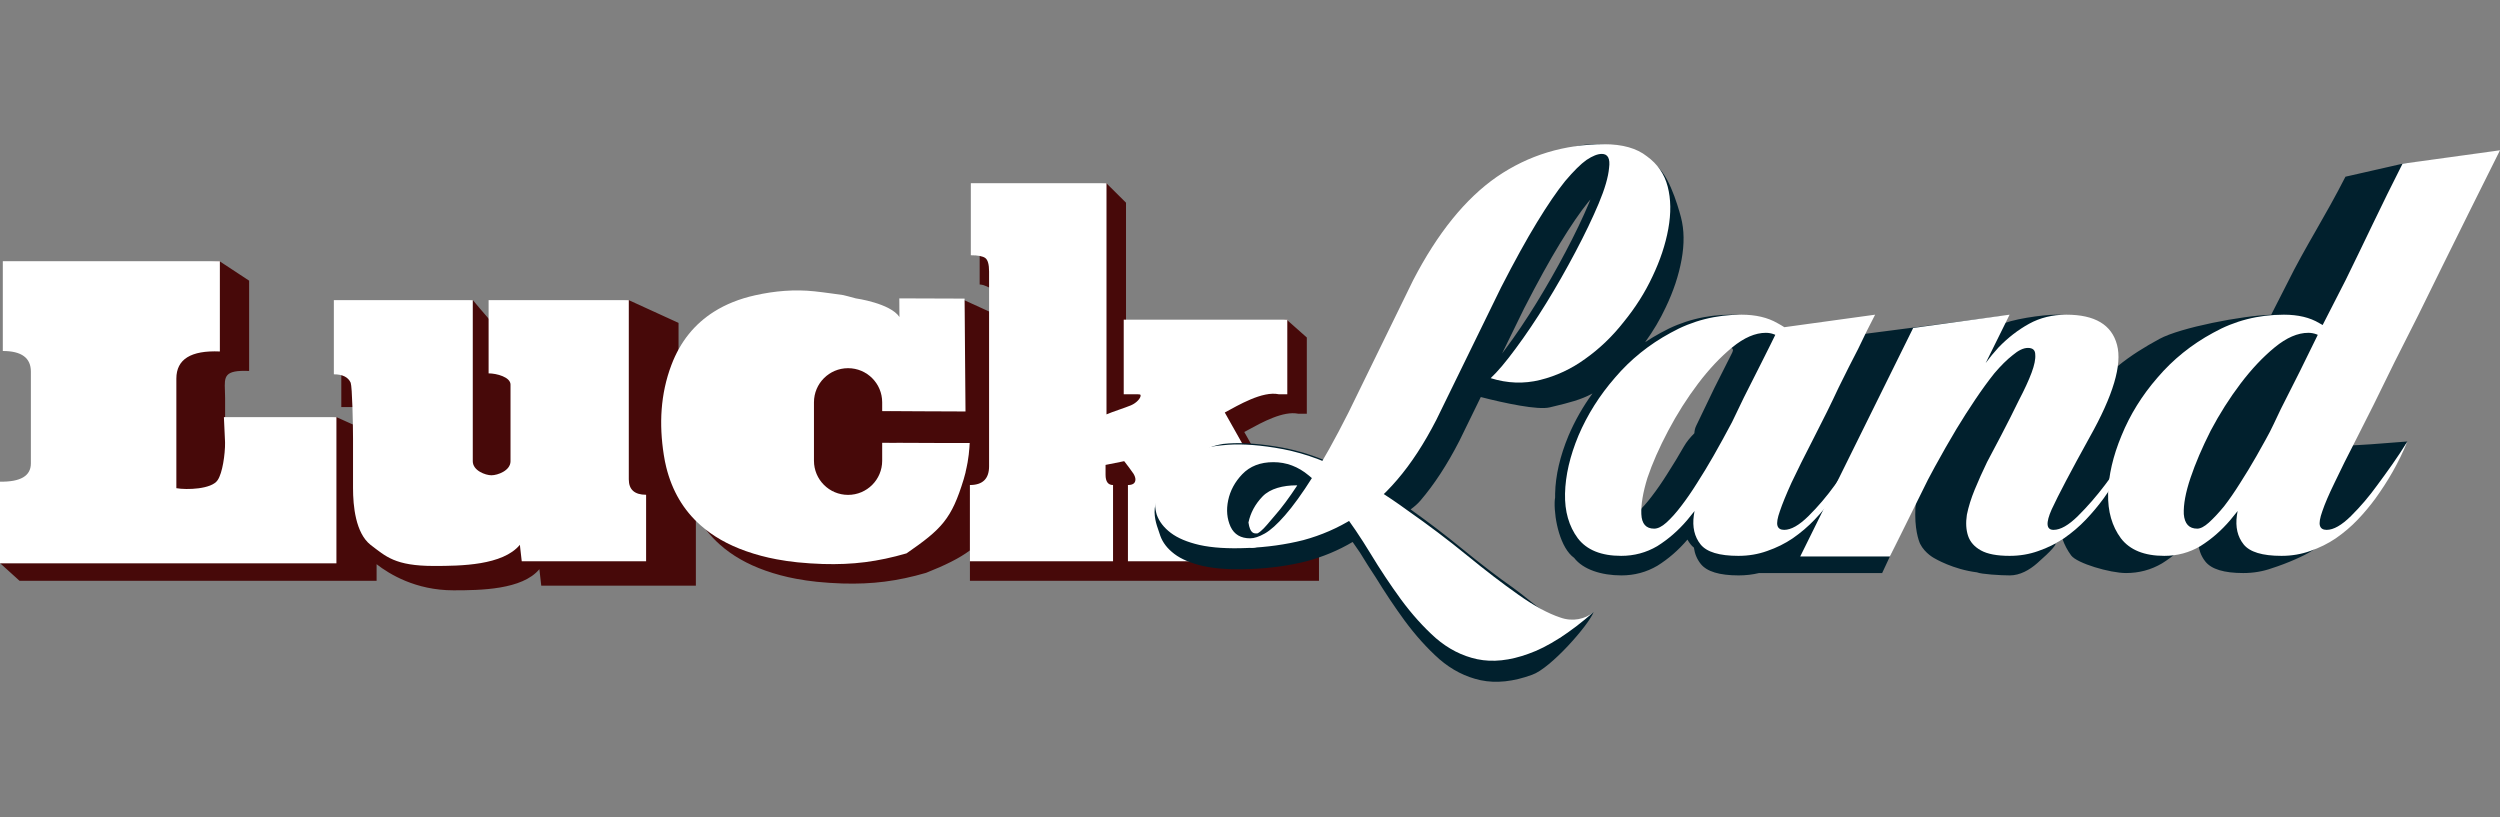
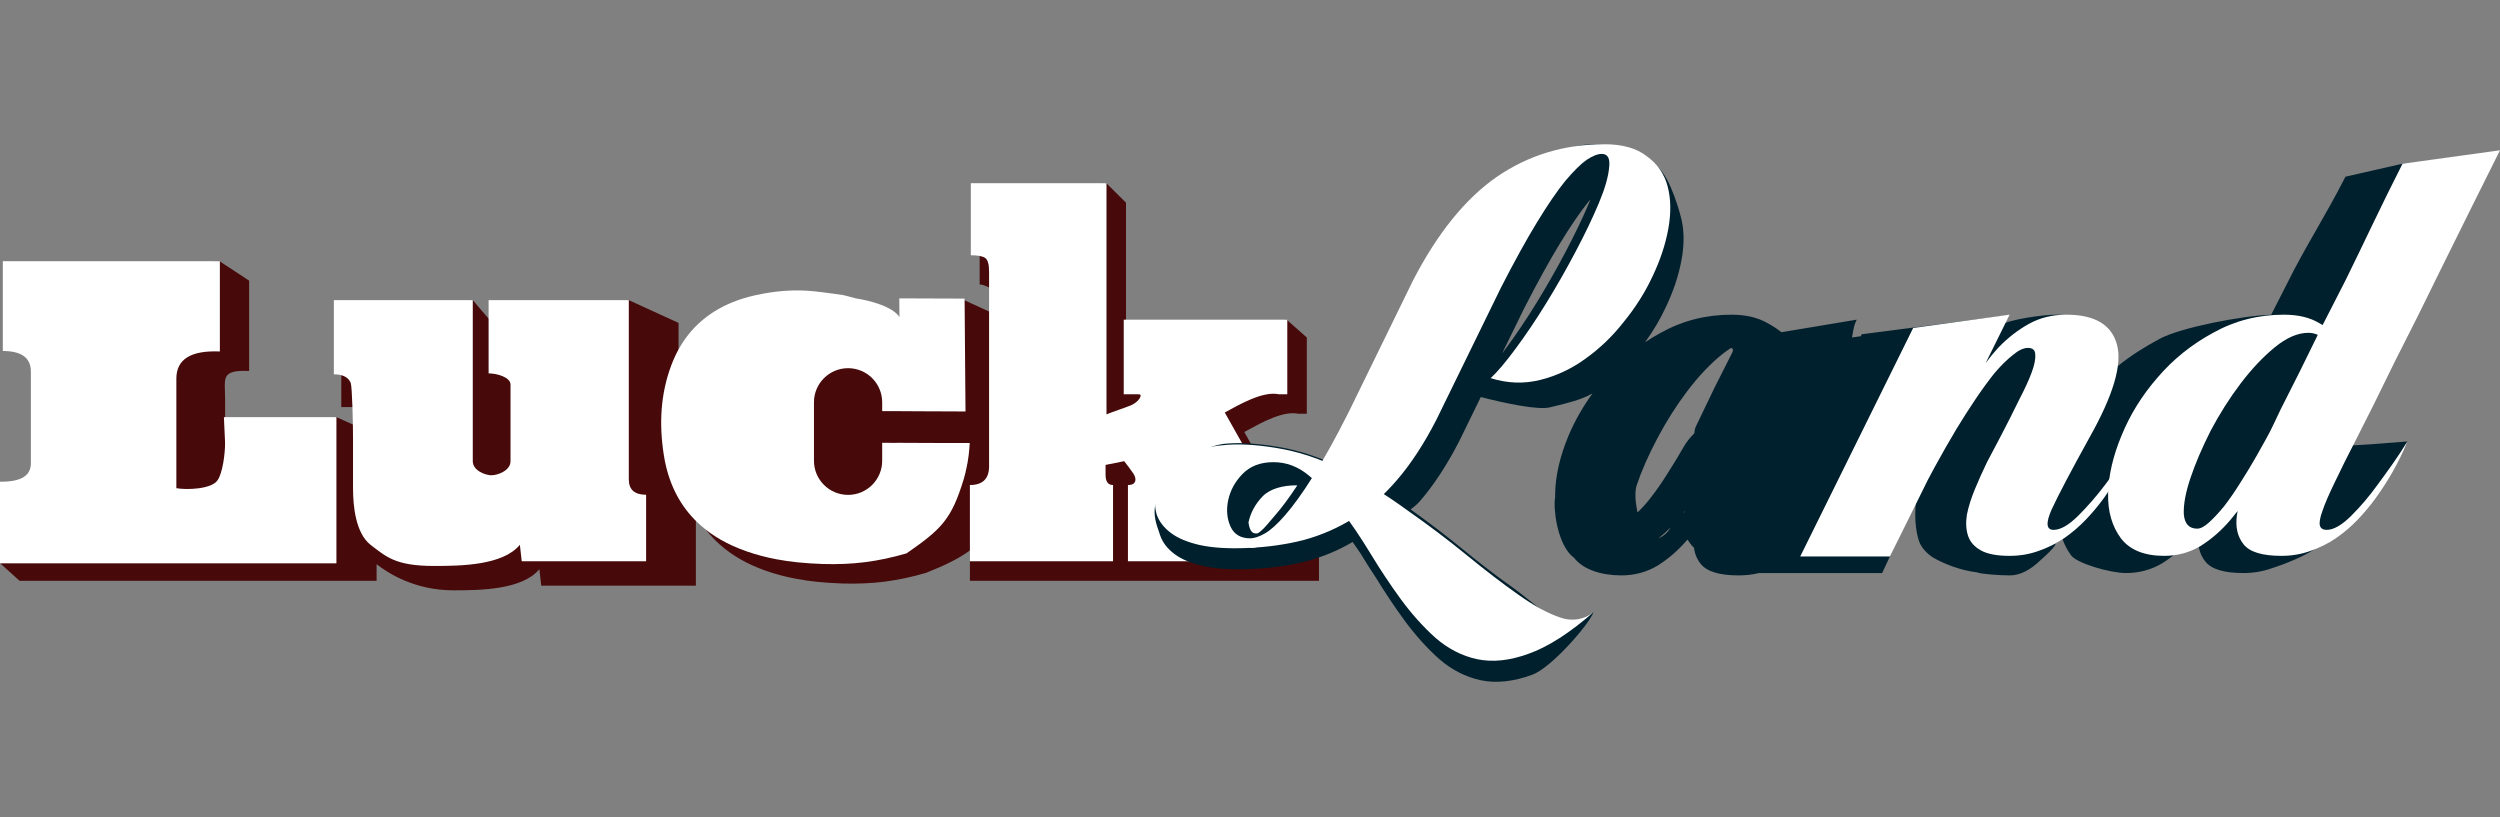
<svg xmlns="http://www.w3.org/2000/svg" width="260" height="85" viewBox="0 0 260 85" fill="none">
  <rect x="0" y="0" width="260" height="85" fill="#808080" stroke="none" />
  <path fill-rule="evenodd" clip-rule="evenodd" d="M137.174 60.4H100.872V57.241C99.755 58.073 98.295 58.791 96.311 59.576C93.314 60.447 90.734 60.774 87.614 60.683C86.728 60.651 85.843 60.6 84.962 60.508C84.228 60.431 83.503 60.328 82.781 60.191C81.705 59.991 80.646 59.709 79.613 59.346C77.722 58.679 76.137 57.774 74.859 56.63C73.832 55.717 73.002 54.653 72.37 53.436V60.907H56.29L56.096 59.196C54.312 61.336 49.982 61.393 47.16 61.393C43.223 61.393 40.496 59.706 39.166 58.679V60.4H2.029L0.021 58.583L2.029 52.121C4.169 52.153 5.24 51.521 5.24 50.224V40.672C5.24 40.512 5.243 40.353 5.247 40.196C5.274 38.941 5.298 37.805 3.569 37.805L2.321 29.19L22.827 27.163L25.909 29.19V38.58C23.309 38.468 23.335 39.151 23.392 40.629C23.401 40.866 23.411 41.124 23.411 41.401V52.072C24.226 52.22 24.322 52.04 24.593 51.53C24.678 51.37 24.78 51.178 24.927 50.953C25.446 50.207 25.706 49.25 25.706 48.083V45.261L34.99 43.38L38.822 45.106C38.843 43.679 38.799 42.353 38.5 42.338C38.132 42.319 37.301 42.325 36.521 42.332C36.15 42.335 35.789 42.338 35.496 42.338V33.483C40.431 33.483 49.18 31.217 49.18 31.217C49.18 31.217 50.483 32.783 51.198 33.581C51.904 34.368 52.441 35.296 52.844 36.308V33.581L65.397 31.217L70.569 33.581V50.357C70.569 51.206 70.947 51.718 71.701 51.894C71.557 51.488 71.431 51.068 71.324 50.634C71.22 50.219 71.133 49.786 71.064 49.335C70.568 46.159 70.709 43.017 71.857 39.98C72.78 37.541 74.277 35.716 76.272 34.452C77.507 33.668 78.944 33.098 80.549 32.74C82.61 32.278 84.676 32.106 86.738 32.325C87.73 32.428 89.722 32.717 89.722 32.717C89.722 32.717 90.526 32.909 91.033 33.059C91.033 33.059 94.626 33.562 95.573 34.996L95.569 34.605C95.563 34.065 95.557 33.566 95.557 33.059L95.766 33.059L100.279 31.217L104.372 33.082C104.376 33.325 104.378 33.569 104.379 33.814L104.379 33.82C104.381 34.062 104.383 34.305 104.386 34.546L104.39 34.933C104.402 36.274 104.415 37.61 104.421 38.952C104.428 39.921 104.436 40.89 104.445 41.86L104.445 41.886C104.45 42.42 104.454 43.86 104.459 45.217C104.463 46.346 104.466 47.418 104.469 47.862L104.336 47.861L104.893 48.093V31.29C104.893 30.837 104.846 30.859 104.75 30.903C104.688 30.932 104.606 30.969 104.504 30.893C104.245 30.698 102.631 29.587 101.885 29.587V21.081L115.062 19.054L117.105 21.081V34.993L133.813 33.244L135.909 35.101V43.031H135.033C133.483 42.696 131.251 43.919 129.816 44.705L129.815 44.706C129.67 44.785 129.533 44.86 129.406 44.929L131.789 49.161C132.99 51.367 136.136 52.469 137.174 52.469V60.4ZM104.893 48.264C104.89 48.314 104.888 48.364 104.885 48.412C104.883 48.476 104.88 48.539 104.874 48.602L104.856 48.782C104.847 48.833 104.842 48.903 104.838 48.963C104.837 48.976 104.836 48.989 104.835 49.001C104.834 49.014 104.833 49.026 104.832 49.036L104.806 49.303C104.8 49.393 104.787 49.482 104.767 49.569C104.764 49.618 104.757 49.667 104.746 49.715C104.743 49.76 104.737 49.804 104.727 49.848C104.724 49.867 104.721 49.885 104.718 49.904C104.714 49.928 104.711 49.953 104.708 49.978C104.702 50.021 104.696 50.064 104.688 50.108C104.673 50.194 104.621 50.458 104.584 50.63L104.476 51.119L104.471 51.172C104.467 51.197 104.46 51.221 104.451 51.244C104.436 51.301 104.421 51.358 104.406 51.414C104.706 51.163 104.893 50.866 104.893 50.523V48.264ZM96.169 47.833L95.771 47.831L95.725 47.826L95.496 47.824L95.333 47.829L95.313 47.827L95.172 47.827L94.794 47.824L94.626 47.821L94.39 47.826L93.864 47.822L93.777 47.822L92.763 51.488C92.763 50.363 92.239 50.651 91.422 51.1C90.817 51.434 90.05 51.855 89.216 51.855C87.256 51.855 86.682 51.488 86.682 50.961V51.995C86.682 51.995 88.27 53.495 90.229 53.495C92.188 53.495 93.777 51.907 93.777 49.947V48.079L95.191 48.084L95.347 48.079L96.169 47.833ZM120.113 51.886C120.113 52.173 119.972 52.355 119.688 52.43C119.598 52.375 119.621 52.262 119.659 52.076C119.689 51.928 119.728 51.735 119.728 51.488L118.609 50.475L118.946 49.988C119.302 50.442 119.627 50.88 119.919 51.302C120.048 51.529 120.113 51.724 120.113 51.886ZM117.105 44.038V43.031H117.243C117.774 43.031 117.834 43.031 117.834 43.169C117.834 43.386 117.556 43.767 117.105 44.038ZM117.105 44.776V45.123C117.326 45.025 117.251 44.904 117.105 44.776ZM52.844 51.46C52.844 51.46 54.155 46.534 53.881 41.514C54.529 41.692 55.123 42.032 55.123 42.532V52.53C55.123 53.503 53.785 53.99 53.136 53.99C52.676 53.99 52.74 53.124 52.802 52.28C52.823 51.992 52.844 51.707 52.844 51.46Z" fill="#470909" />
  <path d="M34.988 58.584H0V50.094C2.141 50.127 3.211 49.494 3.211 48.197V38.645C3.211 37.218 2.238 36.504 0.292 36.504V27.163H22.866V36.553C19.85 36.423 18.341 37.364 18.341 39.375V50.771C19.412 50.966 22.014 50.881 22.63 49.94C23.149 49.194 23.409 47.224 23.409 46.056L23.286 43.38H34.988V58.584Z" fill="white" />
  <path d="M67.195 58.373H54.261L54.067 56.662C52.283 58.803 47.953 58.859 45.131 58.859C41.069 58.859 40.125 57.862 38.535 56.662C36.979 55.429 36.715 52.62 36.715 50.771V45.618C36.715 44.191 36.633 40.226 36.471 39.804C36.212 39.221 35.628 38.929 34.72 38.929V31.217H49.169V47.97C49.169 48.943 50.491 49.429 51.107 49.429C51.756 49.429 53.094 48.943 53.094 47.97V39.999C53.094 39.221 51.659 38.831 50.815 38.831V31.217H65.395V49.851C65.395 50.921 65.995 51.456 67.195 51.456V58.373Z" fill="white" />
  <path d="M135.144 58.373H117.305V50.442C117.824 50.442 118.084 50.248 118.084 49.859C118.084 49.696 118.019 49.502 117.889 49.275C117.597 48.853 117.273 48.415 116.916 47.961L114.978 48.35V49.372C114.978 50.086 115.237 50.442 115.756 50.442V58.373H100.869V50.442C102.199 50.442 102.864 49.794 102.864 48.496V28.249C102.864 27.503 102.734 27.033 102.475 26.838C102.215 26.644 101.712 26.547 100.966 26.547V19.054H115.075V43.096C115.659 42.837 116.997 42.415 117.613 42.156C118.229 41.896 118.626 41.401 118.626 41.142C118.626 41.004 118.566 41.004 118.035 41.004C117.613 41.004 117.224 41.004 116.867 41.004V33.244H133.879V41.004C133.814 41.004 133.684 41.004 133.49 41.004C133.295 41.004 133.133 41.004 133.003 41.004C131.296 40.635 128.762 42.156 127.376 42.901L129.76 47.134C130.96 49.34 134.106 50.442 135.144 50.442V58.373Z" fill="white" />
  <path d="M100.75 47.276L100.775 47.009C100.777 46.988 100.779 46.963 100.781 46.936C100.785 46.876 100.79 46.806 100.8 46.755L100.817 46.575C100.823 46.512 100.826 46.449 100.829 46.386C100.832 46.32 100.835 46.254 100.841 46.186L100.852 46.073L97.974 46.072L93.317 46.052L93.162 46.057L91.747 46.052V47.92C91.747 49.88 90.159 51.468 88.2 51.468C86.24 51.468 84.652 49.88 84.652 47.92V41.839C84.652 39.88 86.24 38.291 88.2 38.291C90.159 38.291 91.747 39.88 91.747 41.839V42.754L91.835 42.755L92.36 42.758L92.597 42.754L92.765 42.756L93.142 42.759L93.284 42.759L93.304 42.761L93.466 42.757L93.695 42.758L93.742 42.763L95.44 42.771L96.141 42.771L96.315 42.774L95.958 42.777L96.41 42.78L96.936 42.776L97.879 42.78L97.946 42.786L98.249 42.788L99.153 42.788L99.294 42.788L100.413 42.794C100.406 41.816 100.397 40.838 100.388 39.859C100.38 38.881 100.371 37.903 100.364 36.925C100.358 35.583 100.346 34.247 100.333 32.906C100.332 32.777 100.331 32.648 100.33 32.519C100.326 32.276 100.325 32.032 100.323 31.787C100.321 31.542 100.319 31.298 100.316 31.055L93.737 31.032L93.528 31.033C93.528 31.54 93.533 32.038 93.539 32.578C93.54 32.706 93.542 32.836 93.543 32.969C92.597 31.535 89.004 31.032 89.004 31.032C88.496 30.882 87.693 30.69 87.693 30.69C87.693 30.69 85.701 30.401 84.708 30.298C82.646 30.079 80.58 30.251 78.52 30.713C76.915 31.071 75.478 31.641 74.243 32.425C72.247 33.689 70.75 35.514 69.828 37.953C68.679 40.99 68.538 44.132 69.035 47.308C69.104 47.759 69.19 48.192 69.294 48.607C69.9 51.047 71.078 53.046 72.829 54.603C74.108 55.747 75.693 56.652 77.583 57.319C78.616 57.682 79.675 57.964 80.751 58.164C81.473 58.301 82.198 58.404 82.932 58.481C83.813 58.573 84.698 58.624 85.585 58.656C88.704 58.747 91.285 58.42 94.281 57.549C97.946 55.015 98.965 53.981 100.228 49.828C100.288 49.625 100.341 49.421 100.394 49.217C100.404 49.194 100.41 49.17 100.415 49.145L100.42 49.092L100.528 48.603C100.564 48.431 100.617 48.167 100.632 48.081C100.639 48.038 100.645 47.994 100.651 47.951C100.657 47.908 100.663 47.864 100.67 47.821C100.68 47.778 100.687 47.733 100.69 47.688C100.7 47.64 100.707 47.591 100.711 47.542C100.73 47.455 100.743 47.366 100.75 47.276Z" fill="white" />
-   <path fill-rule="evenodd" clip-rule="evenodd" d="M162.029 66.282C162.719 65.871 163.443 65.351 164.218 64.665C163.587 65.2 163.299 65.033 162.672 64.669C162.415 64.52 162.101 64.338 161.684 64.158C160.843 63.88 159.955 63.165 158.971 62.372C158.47 61.969 157.945 61.545 157.388 61.149C155.779 60.018 154.002 58.656 152.055 57.063C150.352 55.67 148.568 54.309 146.703 52.98C147.099 52.69 147.444 52.388 147.711 52.076C149.15 50.4 150.505 48.325 151.774 45.853L154.003 41.292C156.483 41.931 159.949 42.67 161.174 42.366C161.36 42.32 161.549 42.275 161.74 42.229C163.045 41.914 164.444 41.576 165.618 40.92C164.619 42.296 163.789 43.755 163.13 45.299C162.241 47.437 161.775 49.448 161.733 51.334C161.73 51.472 161.729 51.609 161.732 51.744C161.704 51.901 161.688 52.064 161.684 52.236C161.642 54.08 162.291 57.013 163.711 58.019C164.642 59.234 166.552 59.842 168.625 59.842C169.98 59.842 171.228 59.507 172.371 58.836C173.514 58.124 174.551 57.223 175.482 56.133C175.487 56.128 175.491 56.122 175.496 56.116C175.591 56.291 175.701 56.457 175.826 56.614C175.923 56.736 176.036 56.848 176.165 56.951C176.252 57.595 176.49 58.161 176.878 58.648C177.513 59.444 178.825 59.842 180.814 59.842C181.566 59.842 182.285 59.758 182.973 59.589L182.969 59.597H195.744L199.446 51.658C199.27 52.092 199.186 52.474 199.186 53.516C199.186 55.543 199.693 56.556 199.693 56.556C200.2 57.57 201.213 58.077 201.213 58.077C201.213 58.077 203.119 59.22 205.608 59.524C206.017 59.715 208.075 59.842 209.021 59.842C210.079 59.842 211.064 59.276 211.856 58.584C213.437 57.2 213.837 56.664 213.785 56.493C214.007 56.415 214.202 56.264 214.424 56.048C214.447 56.047 214.47 56.046 214.493 56.045C214.712 56.67 215.016 57.244 215.403 57.768C216.013 58.591 219.457 59.597 221.106 59.597C222.46 59.597 223.709 59.262 224.851 58.591C225.402 58.248 225.929 57.86 226.431 57.429C226.903 57.27 227.359 57.062 227.799 56.803C228.075 56.631 228.345 56.448 228.609 56.254C228.632 57.088 228.882 57.805 229.359 58.403C229.993 59.199 231.305 59.597 233.295 59.597C234.353 59.597 235.347 59.429 236.278 59.094C237.865 58.591 239.728 57.772 240.532 57.227C240.966 56.927 240.96 56.753 240.943 56.559C241.272 56.383 241.588 56.192 241.892 55.986C242.439 55.607 242.95 55.202 243.426 54.771C244.138 54.495 244.796 54.209 245.043 53.87C245.591 53.112 246.107 52.306 246.591 51.454C247.393 50.799 248.6 49.455 249.358 47.941C249.551 47.554 249.715 47.212 249.854 46.92L249.855 46.919C250.08 46.447 250.243 46.106 250.371 45.914C247.287 46.171 245.411 46.289 244.321 46.333C244.294 46.246 244.063 46.215 243.799 46.214L244.853 44.127C245.53 42.744 246.25 41.277 247.011 39.726L249.487 34.823C250.334 33.105 251.159 31.429 251.963 29.794C253.868 25.939 255.878 21.895 257.994 17.662L257.375 17.748C257.565 17.348 257.763 16.94 257.973 16.52L249.864 17.027L243.927 18.377C242.853 20.484 241.833 22.266 240.854 23.977C239.828 25.771 238.846 27.487 237.893 29.418C237.34 30.512 236.777 31.617 236.204 32.732C233.207 32.822 226.764 34.066 224.594 35.242C223.093 36.055 221.566 36.991 220.239 38.087C220.225 38.025 220.21 37.964 220.194 37.903C220.005 37.183 219.674 36.587 219.2 36.114C219.183 36.031 219.164 35.95 219.142 35.87C218.592 33.775 216.836 32.727 213.873 32.727C212.434 32.727 209.078 33.205 207.935 33.833C207.853 33.878 207.773 33.924 207.692 33.971L208.203 32.875L193.611 34.765L193.524 34.969L192.61 35.095C192.643 34.935 192.668 34.783 192.692 34.635C192.767 34.179 192.836 33.756 193.105 33.244L185.27 34.55C184.848 34.212 184.367 33.898 183.825 33.607C182.81 33.02 181.561 32.727 180.08 32.727C177.414 32.727 174.959 33.356 172.716 34.613C172.155 34.917 171.613 35.242 171.092 35.588C171.94 34.418 172.655 33.211 173.234 31.968C174.038 30.292 174.588 28.636 174.884 27.002C175.181 25.367 175.16 23.901 174.821 22.602C174.482 21.302 173.363 17.534 171.843 17.027C171.42 16.693 170.86 16.428 170.217 16.231C169.161 15.41 167.691 15 165.807 15C162.894 15 161.317 16.396 159.492 18.011C159.113 18.346 158.724 18.691 158.31 19.034C157.701 19.435 157.101 19.847 156.508 20.255C156.349 20.365 156.19 20.474 156.032 20.582C155.095 21.233 154.356 21.992 153.717 22.861C151.729 24.947 149.897 27.607 148.222 30.841L143.402 40.701L140.605 45.098C140.359 45.586 140.117 46.057 139.88 46.513C139.234 47.023 138.519 47.43 137.844 47.815L137.755 47.865C136.071 47.171 134.354 46.689 132.605 46.421C130.489 46.085 128.69 46.002 127.209 46.169C126.052 46.362 125.576 46.636 124.977 46.98C124.795 47.084 124.603 47.194 124.377 47.311C123.404 47.772 122.642 48.359 122.092 49.071C121.584 49.783 121.245 50.538 121.076 51.334C121.05 51.456 121.029 51.576 121.012 51.696C120.957 51.724 120.903 51.749 120.85 51.775C120.529 51.927 120.244 52.062 120.151 52.502C119.922 53.577 120.269 54.561 120.521 55.274C120.579 55.438 120.632 55.589 120.671 55.722C120.925 56.434 121.412 57.063 122.132 57.608C122.851 58.153 123.846 58.572 125.115 58.865C126.427 59.158 128.078 59.263 130.067 59.179C132.141 59.096 134.088 58.823 135.908 58.362C137.601 57.905 139.19 57.239 140.674 56.366C140.933 56.729 141.19 57.101 141.447 57.482C141.462 57.507 141.477 57.532 141.493 57.557C142.015 58.419 142.548 59.259 143.093 60.077C144.047 61.632 145.037 63.114 146.065 64.522C147.208 66.073 148.414 67.414 149.684 68.546C150.996 69.677 152.435 70.411 154 70.746C155.609 71.081 157.386 70.892 159.333 70.18C161.28 69.51 165.249 64.968 165.738 63.651C165.391 63.946 165.23 64.057 164.986 64.225C164.604 64.488 164.021 64.889 162.214 66.346C162.152 66.325 162.09 66.304 162.029 66.282ZM130.797 55.467C130.408 55.512 130.004 55.486 129.84 54.339C130.051 53.333 130.538 52.432 131.3 51.636C132.104 50.798 133.47 50.475 134.824 50.475C134.851 50.475 134.88 50.479 134.913 50.488C134.072 51.767 133.302 52.803 132.605 53.597C132.422 53.807 132.258 54.002 132.107 54.181L132.106 54.182C131.603 54.778 131.242 55.207 130.797 55.467ZM129.929 56.916C130.264 56.89 130.595 56.858 130.923 56.821C130.632 56.926 130.368 56.979 130.131 56.979C129.999 56.979 129.938 56.956 129.929 56.916ZM201.703 46.815L201.686 46.853C201.695 46.836 201.704 46.818 201.713 46.801C201.71 46.806 201.707 46.811 201.703 46.815ZM202.591 45.139C202.622 45.011 202.646 44.88 202.667 44.748L203.574 42.803C203.85 42.374 204.13 41.949 204.414 41.528C203.869 42.649 203.261 43.853 202.591 45.139ZM205.131 40.49C205.375 40.271 205.597 40.054 205.774 39.832C205.922 39.659 206.098 39.462 206.289 39.256L205.767 40.114C205.378 40.426 204.991 40.754 204.705 41.1C204.848 40.892 204.99 40.689 205.131 40.49ZM206.977 38.536C206.741 38.775 206.505 39.022 206.289 39.256L206.771 38.462C206.834 38.486 206.903 38.511 206.977 38.536ZM209.512 36.232C209.497 36.243 209.483 36.255 209.468 36.267C209.423 36.274 209.375 36.282 209.326 36.289C209.389 36.267 209.451 36.247 209.512 36.232ZM243.73 46.351C243.894 46.347 244.09 46.342 244.321 46.333C244.328 46.357 244.319 46.386 244.29 46.421C244.071 46.674 243.672 47.009 243.215 47.37L243.73 46.351ZM241.033 55.056C241.008 55.072 240.983 55.089 240.959 55.105C240.953 55.106 240.947 55.106 240.94 55.106C240.559 55.106 240.326 54.959 240.242 54.666C240.236 54.646 240.231 54.624 240.227 54.602C240.224 54.589 240.222 54.575 240.22 54.561C240.344 54.634 240.465 54.702 240.573 54.763C240.813 54.897 240.995 54.999 241.033 55.056ZM214.32 55.471C214.366 55.65 214.418 55.825 214.476 55.996C214.459 56.014 214.441 56.031 214.424 56.048C213.886 56.075 213.497 56.178 213.005 56.519C212.952 56.501 212.916 56.474 212.896 56.435C213.144 56.294 213.385 56.144 213.619 55.986C213.859 55.819 214.093 55.648 214.32 55.471ZM213.135 56.546C213.208 56.554 213.296 56.556 213.401 56.556C213.542 56.556 213.667 56.535 213.785 56.493C213.741 56.352 213.386 56.462 213.135 56.546ZM213.135 56.546C213.084 56.54 213.04 56.532 213.005 56.519C212.795 56.661 212.893 56.628 213.08 56.565L213.135 56.546ZM170.297 53.289C170.106 52.315 169.971 51.26 170.213 50.476C170.72 48.967 171.44 47.333 172.371 45.573C173.302 43.812 174.339 42.178 175.482 40.669C176.624 39.161 177.809 37.903 179.037 36.898C179.375 36.621 179.708 36.382 180.036 36.181C180.224 36.245 180.294 36.389 180.148 36.679L178.307 40.325C177.672 41.625 177.037 42.945 176.402 44.286C176.287 44.515 176.23 44.776 176.212 45.059C175.782 45.493 175.408 45.941 175.132 46.423C174.582 47.387 174.011 48.33 173.418 49.252C172.868 50.132 172.318 50.928 171.768 51.641C171.278 52.288 170.788 52.837 170.297 53.289ZM172.489 55.979C172.738 55.874 172.999 55.716 173.234 55.505C173.463 55.297 173.609 55.081 173.748 54.845C173.346 55.255 172.926 55.633 172.489 55.979ZM175.064 53.325C175.11 53.266 175.156 53.206 175.202 53.146C175.194 53.186 175.187 53.227 175.18 53.267C175.141 53.286 175.102 53.305 175.064 53.325ZM156.602 36.247C156.471 36.425 156.343 36.597 156.217 36.763L158.503 32.086C159.9 29.362 161.149 27.099 162.249 25.297C163.349 23.495 164.323 22.07 165.169 21.022C165.249 20.928 165.328 20.837 165.405 20.747C165.351 20.883 165.294 21.02 165.236 21.16C164.601 22.669 163.797 24.346 162.823 26.189C161.85 28.033 160.834 29.814 159.776 31.533C158.718 33.251 157.66 34.822 156.602 36.247Z" fill="#01202D" />
+   <path fill-rule="evenodd" clip-rule="evenodd" d="M162.029 66.282C162.719 65.871 163.443 65.351 164.218 64.665C163.587 65.2 163.299 65.033 162.672 64.669C162.415 64.52 162.101 64.338 161.684 64.158C160.843 63.88 159.955 63.165 158.971 62.372C158.47 61.969 157.945 61.545 157.388 61.149C155.779 60.018 154.002 58.656 152.055 57.063C150.352 55.67 148.568 54.309 146.703 52.98C147.099 52.69 147.444 52.388 147.711 52.076C149.15 50.4 150.505 48.325 151.774 45.853L154.003 41.292C156.483 41.931 159.949 42.67 161.174 42.366C161.36 42.32 161.549 42.275 161.74 42.229C163.045 41.914 164.444 41.576 165.618 40.92C164.619 42.296 163.789 43.755 163.13 45.299C162.241 47.437 161.775 49.448 161.733 51.334C161.73 51.472 161.729 51.609 161.732 51.744C161.704 51.901 161.688 52.064 161.684 52.236C161.642 54.08 162.291 57.013 163.711 58.019C164.642 59.234 166.552 59.842 168.625 59.842C169.98 59.842 171.228 59.507 172.371 58.836C173.514 58.124 174.551 57.223 175.482 56.133C175.487 56.128 175.491 56.122 175.496 56.116C175.923 56.736 176.036 56.848 176.165 56.951C176.252 57.595 176.49 58.161 176.878 58.648C177.513 59.444 178.825 59.842 180.814 59.842C181.566 59.842 182.285 59.758 182.973 59.589L182.969 59.597H195.744L199.446 51.658C199.27 52.092 199.186 52.474 199.186 53.516C199.186 55.543 199.693 56.556 199.693 56.556C200.2 57.57 201.213 58.077 201.213 58.077C201.213 58.077 203.119 59.22 205.608 59.524C206.017 59.715 208.075 59.842 209.021 59.842C210.079 59.842 211.064 59.276 211.856 58.584C213.437 57.2 213.837 56.664 213.785 56.493C214.007 56.415 214.202 56.264 214.424 56.048C214.447 56.047 214.47 56.046 214.493 56.045C214.712 56.67 215.016 57.244 215.403 57.768C216.013 58.591 219.457 59.597 221.106 59.597C222.46 59.597 223.709 59.262 224.851 58.591C225.402 58.248 225.929 57.86 226.431 57.429C226.903 57.27 227.359 57.062 227.799 56.803C228.075 56.631 228.345 56.448 228.609 56.254C228.632 57.088 228.882 57.805 229.359 58.403C229.993 59.199 231.305 59.597 233.295 59.597C234.353 59.597 235.347 59.429 236.278 59.094C237.865 58.591 239.728 57.772 240.532 57.227C240.966 56.927 240.96 56.753 240.943 56.559C241.272 56.383 241.588 56.192 241.892 55.986C242.439 55.607 242.95 55.202 243.426 54.771C244.138 54.495 244.796 54.209 245.043 53.87C245.591 53.112 246.107 52.306 246.591 51.454C247.393 50.799 248.6 49.455 249.358 47.941C249.551 47.554 249.715 47.212 249.854 46.92L249.855 46.919C250.08 46.447 250.243 46.106 250.371 45.914C247.287 46.171 245.411 46.289 244.321 46.333C244.294 46.246 244.063 46.215 243.799 46.214L244.853 44.127C245.53 42.744 246.25 41.277 247.011 39.726L249.487 34.823C250.334 33.105 251.159 31.429 251.963 29.794C253.868 25.939 255.878 21.895 257.994 17.662L257.375 17.748C257.565 17.348 257.763 16.94 257.973 16.52L249.864 17.027L243.927 18.377C242.853 20.484 241.833 22.266 240.854 23.977C239.828 25.771 238.846 27.487 237.893 29.418C237.34 30.512 236.777 31.617 236.204 32.732C233.207 32.822 226.764 34.066 224.594 35.242C223.093 36.055 221.566 36.991 220.239 38.087C220.225 38.025 220.21 37.964 220.194 37.903C220.005 37.183 219.674 36.587 219.2 36.114C219.183 36.031 219.164 35.95 219.142 35.87C218.592 33.775 216.836 32.727 213.873 32.727C212.434 32.727 209.078 33.205 207.935 33.833C207.853 33.878 207.773 33.924 207.692 33.971L208.203 32.875L193.611 34.765L193.524 34.969L192.61 35.095C192.643 34.935 192.668 34.783 192.692 34.635C192.767 34.179 192.836 33.756 193.105 33.244L185.27 34.55C184.848 34.212 184.367 33.898 183.825 33.607C182.81 33.02 181.561 32.727 180.08 32.727C177.414 32.727 174.959 33.356 172.716 34.613C172.155 34.917 171.613 35.242 171.092 35.588C171.94 34.418 172.655 33.211 173.234 31.968C174.038 30.292 174.588 28.636 174.884 27.002C175.181 25.367 175.16 23.901 174.821 22.602C174.482 21.302 173.363 17.534 171.843 17.027C171.42 16.693 170.86 16.428 170.217 16.231C169.161 15.41 167.691 15 165.807 15C162.894 15 161.317 16.396 159.492 18.011C159.113 18.346 158.724 18.691 158.31 19.034C157.701 19.435 157.101 19.847 156.508 20.255C156.349 20.365 156.19 20.474 156.032 20.582C155.095 21.233 154.356 21.992 153.717 22.861C151.729 24.947 149.897 27.607 148.222 30.841L143.402 40.701L140.605 45.098C140.359 45.586 140.117 46.057 139.88 46.513C139.234 47.023 138.519 47.43 137.844 47.815L137.755 47.865C136.071 47.171 134.354 46.689 132.605 46.421C130.489 46.085 128.69 46.002 127.209 46.169C126.052 46.362 125.576 46.636 124.977 46.98C124.795 47.084 124.603 47.194 124.377 47.311C123.404 47.772 122.642 48.359 122.092 49.071C121.584 49.783 121.245 50.538 121.076 51.334C121.05 51.456 121.029 51.576 121.012 51.696C120.957 51.724 120.903 51.749 120.85 51.775C120.529 51.927 120.244 52.062 120.151 52.502C119.922 53.577 120.269 54.561 120.521 55.274C120.579 55.438 120.632 55.589 120.671 55.722C120.925 56.434 121.412 57.063 122.132 57.608C122.851 58.153 123.846 58.572 125.115 58.865C126.427 59.158 128.078 59.263 130.067 59.179C132.141 59.096 134.088 58.823 135.908 58.362C137.601 57.905 139.19 57.239 140.674 56.366C140.933 56.729 141.19 57.101 141.447 57.482C141.462 57.507 141.477 57.532 141.493 57.557C142.015 58.419 142.548 59.259 143.093 60.077C144.047 61.632 145.037 63.114 146.065 64.522C147.208 66.073 148.414 67.414 149.684 68.546C150.996 69.677 152.435 70.411 154 70.746C155.609 71.081 157.386 70.892 159.333 70.18C161.28 69.51 165.249 64.968 165.738 63.651C165.391 63.946 165.23 64.057 164.986 64.225C164.604 64.488 164.021 64.889 162.214 66.346C162.152 66.325 162.09 66.304 162.029 66.282ZM130.797 55.467C130.408 55.512 130.004 55.486 129.84 54.339C130.051 53.333 130.538 52.432 131.3 51.636C132.104 50.798 133.47 50.475 134.824 50.475C134.851 50.475 134.88 50.479 134.913 50.488C134.072 51.767 133.302 52.803 132.605 53.597C132.422 53.807 132.258 54.002 132.107 54.181L132.106 54.182C131.603 54.778 131.242 55.207 130.797 55.467ZM129.929 56.916C130.264 56.89 130.595 56.858 130.923 56.821C130.632 56.926 130.368 56.979 130.131 56.979C129.999 56.979 129.938 56.956 129.929 56.916ZM201.703 46.815L201.686 46.853C201.695 46.836 201.704 46.818 201.713 46.801C201.71 46.806 201.707 46.811 201.703 46.815ZM202.591 45.139C202.622 45.011 202.646 44.88 202.667 44.748L203.574 42.803C203.85 42.374 204.13 41.949 204.414 41.528C203.869 42.649 203.261 43.853 202.591 45.139ZM205.131 40.49C205.375 40.271 205.597 40.054 205.774 39.832C205.922 39.659 206.098 39.462 206.289 39.256L205.767 40.114C205.378 40.426 204.991 40.754 204.705 41.1C204.848 40.892 204.99 40.689 205.131 40.49ZM206.977 38.536C206.741 38.775 206.505 39.022 206.289 39.256L206.771 38.462C206.834 38.486 206.903 38.511 206.977 38.536ZM209.512 36.232C209.497 36.243 209.483 36.255 209.468 36.267C209.423 36.274 209.375 36.282 209.326 36.289C209.389 36.267 209.451 36.247 209.512 36.232ZM243.73 46.351C243.894 46.347 244.09 46.342 244.321 46.333C244.328 46.357 244.319 46.386 244.29 46.421C244.071 46.674 243.672 47.009 243.215 47.37L243.73 46.351ZM241.033 55.056C241.008 55.072 240.983 55.089 240.959 55.105C240.953 55.106 240.947 55.106 240.94 55.106C240.559 55.106 240.326 54.959 240.242 54.666C240.236 54.646 240.231 54.624 240.227 54.602C240.224 54.589 240.222 54.575 240.22 54.561C240.344 54.634 240.465 54.702 240.573 54.763C240.813 54.897 240.995 54.999 241.033 55.056ZM214.32 55.471C214.366 55.65 214.418 55.825 214.476 55.996C214.459 56.014 214.441 56.031 214.424 56.048C213.886 56.075 213.497 56.178 213.005 56.519C212.952 56.501 212.916 56.474 212.896 56.435C213.144 56.294 213.385 56.144 213.619 55.986C213.859 55.819 214.093 55.648 214.32 55.471ZM213.135 56.546C213.208 56.554 213.296 56.556 213.401 56.556C213.542 56.556 213.667 56.535 213.785 56.493C213.741 56.352 213.386 56.462 213.135 56.546ZM213.135 56.546C213.084 56.54 213.04 56.532 213.005 56.519C212.795 56.661 212.893 56.628 213.08 56.565L213.135 56.546ZM170.297 53.289C170.106 52.315 169.971 51.26 170.213 50.476C170.72 48.967 171.44 47.333 172.371 45.573C173.302 43.812 174.339 42.178 175.482 40.669C176.624 39.161 177.809 37.903 179.037 36.898C179.375 36.621 179.708 36.382 180.036 36.181C180.224 36.245 180.294 36.389 180.148 36.679L178.307 40.325C177.672 41.625 177.037 42.945 176.402 44.286C176.287 44.515 176.23 44.776 176.212 45.059C175.782 45.493 175.408 45.941 175.132 46.423C174.582 47.387 174.011 48.33 173.418 49.252C172.868 50.132 172.318 50.928 171.768 51.641C171.278 52.288 170.788 52.837 170.297 53.289ZM172.489 55.979C172.738 55.874 172.999 55.716 173.234 55.505C173.463 55.297 173.609 55.081 173.748 54.845C173.346 55.255 172.926 55.633 172.489 55.979ZM175.064 53.325C175.11 53.266 175.156 53.206 175.202 53.146C175.194 53.186 175.187 53.227 175.18 53.267C175.141 53.286 175.102 53.305 175.064 53.325ZM156.602 36.247C156.471 36.425 156.343 36.597 156.217 36.763L158.503 32.086C159.9 29.362 161.149 27.099 162.249 25.297C163.349 23.495 164.323 22.07 165.169 21.022C165.249 20.928 165.328 20.837 165.405 20.747C165.351 20.883 165.294 21.02 165.236 21.16C164.601 22.669 163.797 24.346 162.823 26.189C161.85 28.033 160.834 29.814 159.776 31.533C158.718 33.251 157.66 34.822 156.602 36.247Z" fill="#01202D" />
  <path d="M165.738 63.651C163.325 65.789 160.912 67.322 158.965 67.993C157.018 68.705 155.241 68.894 153.632 68.558C152.066 68.223 150.627 67.49 149.315 66.358C148.046 65.227 146.84 63.886 145.697 62.335C144.596 60.826 143.538 59.234 142.523 57.557C141.507 55.881 140.47 54.352 139.412 52.968C138.354 51.544 137.253 50.37 136.111 49.448C135.01 48.526 133.783 48.065 132.429 48.065C131.074 48.065 129.995 48.484 129.191 49.322C128.429 50.119 127.943 51.02 127.731 52.026C127.519 53.031 127.604 53.953 127.985 54.791C128.366 55.588 129.043 55.986 130.016 55.986C130.44 55.986 130.947 55.818 131.54 55.483C132.132 55.148 132.831 54.519 133.635 53.597C134.481 52.633 135.434 51.313 136.492 49.637C137.592 47.919 138.841 45.676 140.237 42.911L146.966 29.144C149.506 24.241 152.405 20.658 155.664 18.395C158.965 16.131 162.689 15 166.837 15C168.741 15 170.223 15.419 171.281 16.257C172.381 17.053 173.101 18.101 173.439 19.4C173.778 20.7 173.799 22.166 173.503 23.801C173.206 25.435 172.656 27.09 171.852 28.767C171.09 30.401 170.096 31.973 168.868 33.481C167.683 34.99 166.35 36.268 164.869 37.316C163.43 38.364 161.864 39.097 160.171 39.516C158.478 39.935 156.764 39.872 155.029 39.328C155.748 38.657 156.616 37.63 157.632 36.247C158.69 34.822 159.748 33.251 160.806 31.533C161.864 29.814 162.88 28.033 163.853 26.189C164.827 24.346 165.631 22.669 166.266 21.16C166.9 19.652 167.26 18.416 167.345 17.452C167.472 16.488 167.218 16.006 166.583 16.006C166.16 16.006 165.631 16.215 164.996 16.634C164.403 17.053 163.663 17.787 162.774 18.835C161.928 19.882 160.954 21.307 159.854 23.109C158.753 24.911 157.505 27.174 156.108 29.898L149.379 43.665C148.109 46.138 146.755 48.212 145.316 49.888C143.919 51.523 142.396 52.864 140.745 53.911C139.137 54.917 137.402 55.672 135.539 56.175C133.72 56.635 131.773 56.908 129.699 56.992C127.71 57.075 126.059 56.971 124.747 56.677C123.477 56.384 122.483 55.965 121.763 55.42C121.044 54.875 120.557 54.247 120.303 53.534C120.092 52.822 120.071 52.068 120.24 51.271C120.409 50.475 120.748 49.721 121.256 49.008C121.806 48.296 122.568 47.709 123.541 47.248C124.514 46.745 125.721 46.431 127.16 46.305C128.641 46.138 130.44 46.221 132.556 46.557C135.01 46.934 137.402 47.73 139.729 48.945C142.057 50.161 144.279 51.544 146.395 53.094C148.554 54.603 150.606 56.154 152.553 57.746C154.5 59.339 156.277 60.7 157.886 61.832C159.536 63.005 160.996 63.802 162.266 64.221C163.536 64.682 164.849 64.406 165.738 63.651Z" fill="white" />
-   <path d="M172.032 54.98C172.413 54.98 172.836 54.77 173.301 54.352C173.809 53.891 174.317 53.325 174.825 52.654C175.375 51.942 175.925 51.145 176.476 50.266C177.068 49.343 177.639 48.401 178.19 47.437C179.459 45.216 180.792 42.701 182.189 39.893C182.02 40.564 181.745 41.465 181.364 42.596C181.025 43.728 180.56 44.964 179.967 46.305C179.417 47.646 178.761 49.008 177.999 50.391C177.28 51.732 176.433 52.968 175.46 54.1C174.529 55.19 173.492 56.091 172.349 56.803C171.206 57.474 169.958 57.809 168.604 57.809C166.53 57.809 165.027 57.201 164.096 55.986C163.165 54.729 162.721 53.178 162.763 51.334C162.805 49.448 163.271 47.437 164.16 45.299C165.091 43.12 166.36 41.109 167.969 39.265C169.577 37.379 171.503 35.828 173.746 34.613C175.989 33.356 178.444 32.727 181.11 32.727C182.591 32.727 183.84 33.02 184.855 33.607C185.871 34.152 186.675 34.781 187.268 35.493C187.987 36.289 188.516 37.211 188.855 38.259L187.839 38.636C187.543 37.882 187.162 37.211 186.696 36.624C186.316 36.122 185.85 35.661 185.3 35.242C184.792 34.822 184.242 34.613 183.649 34.613C182.549 34.613 181.385 35.116 180.158 36.122C178.93 37.127 177.745 38.385 176.603 39.893C175.46 41.402 174.423 43.036 173.492 44.797C172.561 46.557 171.841 48.191 171.333 49.7C170.868 51.208 170.656 52.466 170.699 53.471C170.741 54.477 171.185 54.98 172.032 54.98ZM179.459 45.299C180.094 43.958 180.729 42.638 181.364 41.339C182.041 39.998 182.655 38.783 183.205 37.693C183.84 36.436 184.432 35.242 184.982 34.11L195.013 32.727C194.463 33.775 193.87 34.969 193.235 36.31C192.643 37.442 191.966 38.783 191.204 40.333C190.484 41.884 189.638 43.602 188.664 45.488C187.691 47.374 186.908 48.945 186.316 50.203C185.765 51.418 185.363 52.403 185.109 53.157C184.855 53.87 184.771 54.372 184.855 54.666C184.94 54.959 185.173 55.106 185.554 55.106C186.273 55.106 187.12 54.624 188.093 53.66C189.067 52.696 189.976 51.627 190.823 50.454C191.839 49.071 192.876 47.52 193.934 45.802C193.003 48.065 191.881 50.077 190.569 51.837C190.019 52.591 189.405 53.325 188.728 54.037C188.051 54.75 187.289 55.399 186.443 55.986C185.638 56.531 184.75 56.971 183.776 57.306C182.845 57.641 181.851 57.809 180.792 57.809C178.803 57.809 177.491 57.411 176.856 56.614C176.222 55.818 175.989 54.812 176.158 53.597C176.327 52.382 176.751 51.041 177.428 49.574C178.105 48.065 178.782 46.64 179.459 45.299Z" fill="white" />
  <path d="M187.224 57.872L198.969 34.11L208.999 32.727L196.556 57.872H187.224ZM214.903 32.727C217.866 32.727 219.622 33.775 220.172 35.87C220.722 37.924 219.77 41.13 217.315 45.488C215.369 49.008 214.057 51.502 213.379 52.968C212.745 54.393 212.808 55.106 213.57 55.106C214.289 55.106 215.136 54.624 216.109 53.66C217.083 52.696 218.014 51.627 218.903 50.454C219.961 49.071 221.019 47.52 222.077 45.802C221.146 48.065 220.045 50.077 218.776 51.837C218.225 52.591 217.612 53.325 216.935 54.037C216.257 54.75 215.496 55.399 214.649 55.986C213.845 56.531 212.956 56.971 211.983 57.306C211.052 57.641 210.057 57.809 208.999 57.809C207.687 57.809 206.693 57.62 206.015 57.243C205.338 56.866 204.894 56.363 204.682 55.734C204.471 55.106 204.428 54.372 204.555 53.534C204.725 52.696 205 51.816 205.381 50.894C205.761 49.972 206.185 49.029 206.65 48.065C207.158 47.101 207.645 46.179 208.11 45.299C208.787 44 209.401 42.785 209.951 41.653C210.544 40.522 210.988 39.558 211.285 38.762C211.581 37.965 211.708 37.337 211.665 36.876C211.665 36.415 211.411 36.184 210.904 36.184C210.438 36.184 209.909 36.436 209.317 36.939C208.724 37.4 208.089 38.028 207.412 38.825C206.777 39.621 206.121 40.522 205.444 41.528C204.767 42.533 204.111 43.56 203.476 44.608C201.995 47.081 200.471 49.867 198.905 52.968C198.99 52.549 199.201 51.921 199.54 51.083C199.836 50.37 200.26 49.406 200.81 48.191C201.402 46.976 202.185 45.383 203.159 43.413C203.836 42.114 204.555 40.836 205.317 39.579C206.079 38.28 206.925 37.127 207.856 36.122C208.83 35.116 209.888 34.299 211.031 33.67C212.173 33.041 213.464 32.727 214.903 32.727Z" fill="white" />
  <path d="M228.511 54.98C228.85 54.98 229.252 54.77 229.718 54.352C230.226 53.891 230.755 53.325 231.305 52.654C231.855 51.942 232.405 51.145 232.955 50.266C233.548 49.343 234.119 48.401 234.669 47.437C235.939 45.216 237.272 42.701 238.669 39.893C238.5 40.564 238.224 41.465 237.844 42.596C237.463 43.728 236.997 44.964 236.447 46.305C235.897 47.646 235.241 49.008 234.479 50.391C233.759 51.732 232.913 52.968 231.94 54.1C231.008 55.19 229.972 56.091 228.829 56.803C227.686 57.474 226.438 57.809 225.083 57.809C223.01 57.809 221.507 57.201 220.576 55.986C219.645 54.729 219.201 53.178 219.243 51.334C219.285 49.448 219.751 47.437 220.639 45.299C221.528 43.12 222.777 41.109 224.385 39.265C225.993 37.379 227.919 35.828 230.162 34.613C232.405 33.356 234.86 32.727 237.526 32.727C239.007 32.727 240.235 33.02 241.208 33.607C242.224 34.152 243.028 34.781 243.621 35.493C244.34 36.289 244.89 37.211 245.271 38.259L244.255 38.636C243.917 37.882 243.515 37.211 243.049 36.624C242.668 36.122 242.224 35.661 241.716 35.242C241.208 34.822 240.658 34.613 240.066 34.613C238.965 34.613 237.801 35.116 236.574 36.122C235.347 37.127 234.162 38.385 233.019 39.893C231.876 41.402 230.839 43.036 229.908 44.797C229.019 46.557 228.321 48.191 227.813 49.7C227.305 51.208 227.072 52.466 227.115 53.471C227.199 54.477 227.665 54.98 228.511 54.98ZM235.876 45.299C236.214 44.629 236.659 43.707 237.209 42.533C237.801 41.36 238.457 40.061 239.177 38.636C239.896 37.169 240.658 35.619 241.462 33.984C242.309 32.35 243.134 30.736 243.938 29.144C245.8 25.372 247.663 21.344 249.864 17.027L259.999 15.629C257.883 19.861 255.873 23.905 253.968 27.761C253.164 29.395 252.339 31.072 251.493 32.79C250.646 34.466 249.821 36.101 249.017 37.693C248.255 39.244 247.535 40.711 246.858 42.093C246.181 43.434 245.61 44.566 245.144 45.488C244.171 47.374 243.388 48.945 242.795 50.203C242.203 51.418 241.78 52.403 241.526 53.157C241.272 53.87 241.187 54.372 241.272 54.666C241.356 54.959 241.589 55.106 241.97 55.106C242.69 55.106 243.536 54.624 244.509 53.66C245.483 52.696 246.393 51.627 247.239 50.454C248.255 49.071 249.312 47.632 250.371 45.914C249.439 48.177 248.318 50.077 247.049 51.837C246.499 52.591 245.885 53.325 245.208 54.037C244.531 54.75 243.769 55.399 242.922 55.986C242.118 56.531 241.229 56.971 240.256 57.306C239.325 57.641 238.33 57.809 237.272 57.809C235.283 57.809 233.971 57.411 233.336 56.614C232.701 55.818 232.469 54.812 232.638 53.597C232.807 52.382 233.23 51.041 233.908 49.574C234.585 48.065 235.241 46.64 235.876 45.299Z" fill="white" />
</svg>